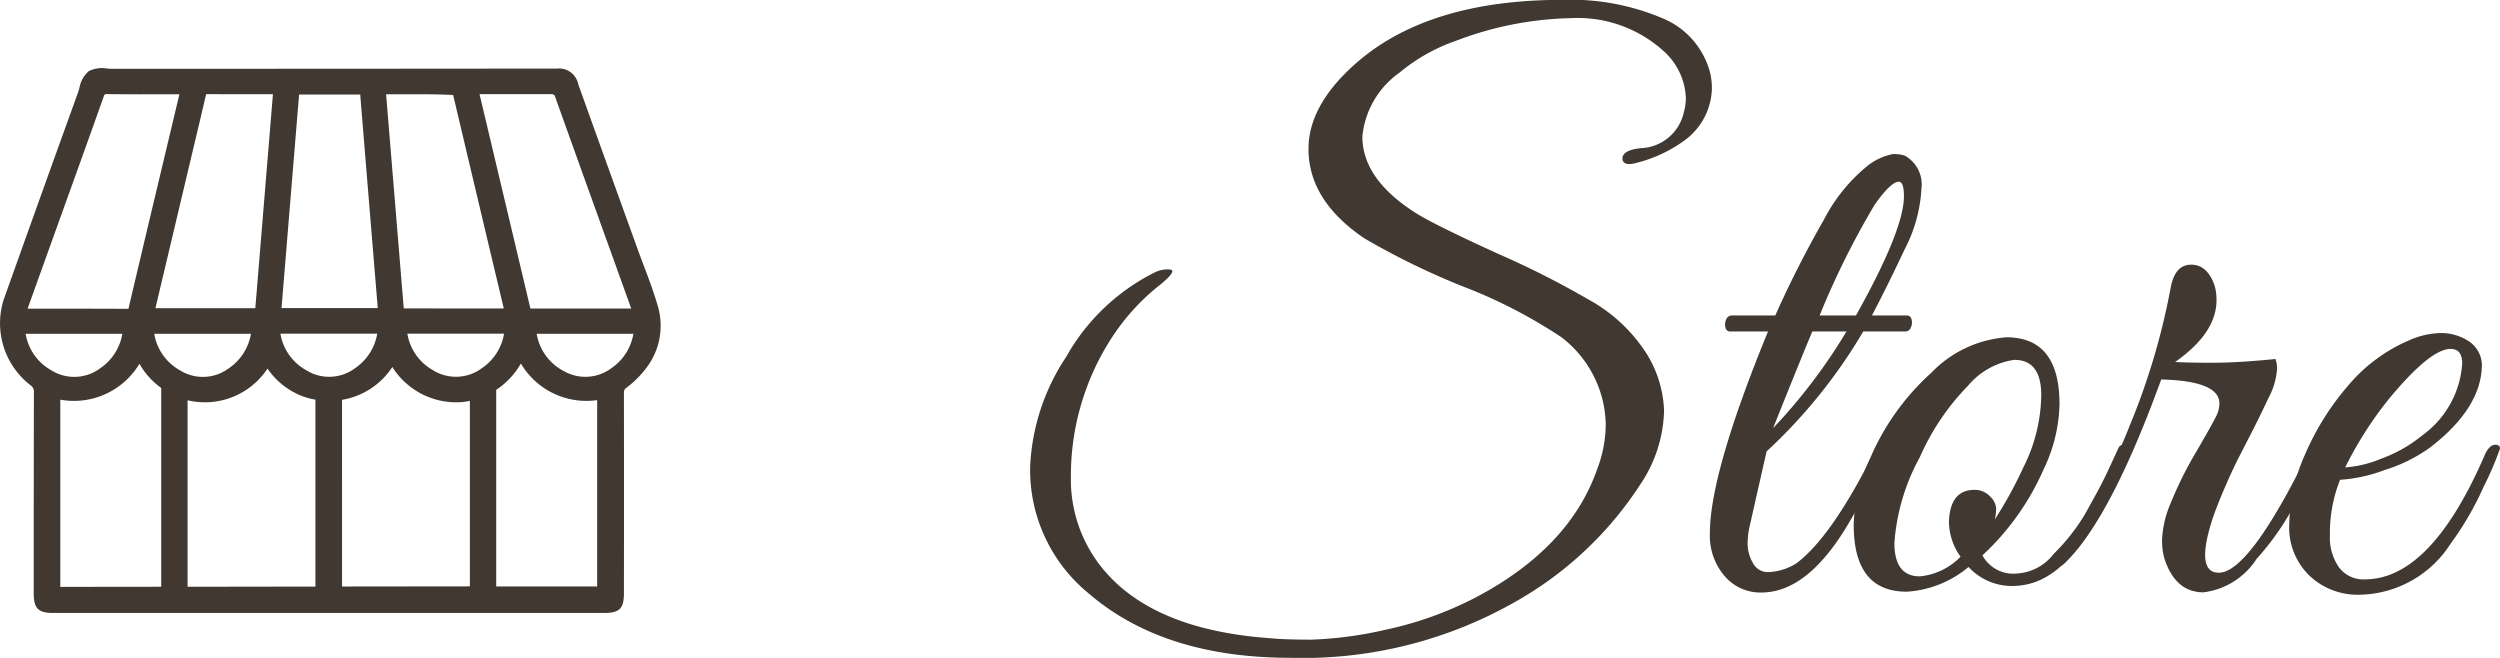
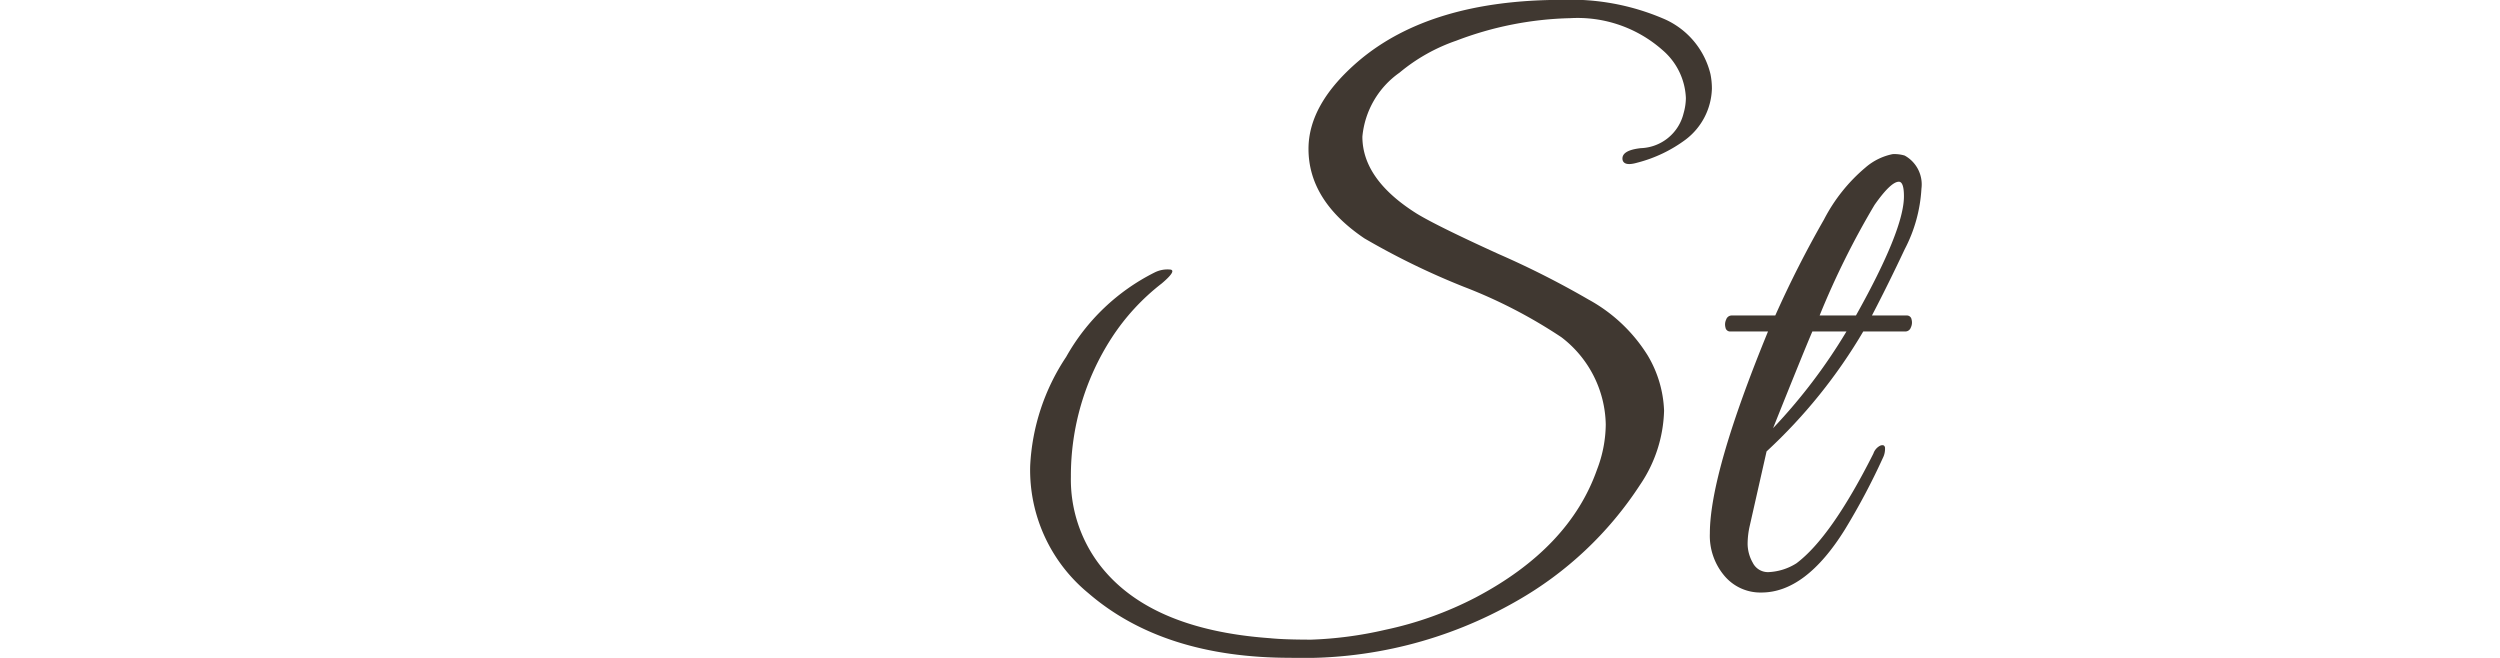
<svg xmlns="http://www.w3.org/2000/svg" width="134.127" height="35.295" viewBox="0 0 134.127 35.295">
  <defs>
    <style>.a{fill:#403831;}.b{isolation:isolate;}</style>
  </defs>
-   <path class="a" d="M309.44,221.653v0c-.226-.783-.515-1.555-.8-2.3q-.177-.47-.349-.943l-.816-2.261c-.78-2.162-1.56-4.325-2.317-6.443a1.045,1.045,0,0,0-1.132-.835q-11.922.012-23.847.013h-.005c-.092,0-.191-.007-.291-.014a1.558,1.558,0,0,0-.986.14,1.535,1.535,0,0,0-.5.9c-.025.088-.051.175-.079.255l-.715,1.981q-1.644,4.56-3.275,9.14a4.2,4.2,0,0,0,1.449,4.578.411.411,0,0,1,.177.4q-.009,5.374-.009,10.746c0,.828.236,1.068,1.055,1.068h14.754l14.791,0c.826,0,1.065-.237,1.065-1.054.006-3.583.006-7.165,0-10.772a.285.285,0,0,1,.14-.26,5.4,5.4,0,0,0,1.068-1.068A3.718,3.718,0,0,0,309.44,221.653Zm-20.2.067.942-11.456h3.28c.311,3.819.625,7.624.941,11.456Zm-.054,1.375h5.189a2.8,2.8,0,0,1-1.189,1.851,2.327,2.327,0,0,1-2.617.112l-.012-.008A2.755,2.755,0,0,1,289.182,223.1Zm3.3,3.548a4.011,4.011,0,0,0,2.7-1.762,4.042,4.042,0,0,0,3.786,1.879,3.63,3.63,0,0,0,.373-.063v9.954l-6.858.008Zm4.875-1.593a2.757,2.757,0,0,1-1.37-1.955h5.188A2.783,2.783,0,0,1,300,224.937l-.012.009A2.331,2.331,0,0,1,297.361,225.05Zm-1.563-3.311-.948-11.491h1.444c.7,0,1.391,0,2.154.041q1.336,5.651,2.68,11.3c.011.051.024.1.037.152Zm-7.964-.011h-5.36l1.955-8.243c.253-1.062.508-2.13.755-3.194,0-.013.008-.032.013-.05,1.206.007,2.412.008,3.582.005Zm-6.216,2.98a4.075,4.075,0,0,0,1.168,1.3v10.664l-5.415.006V226.635A4.1,4.1,0,0,0,281.618,224.708ZM287.6,223.1a2.8,2.8,0,0,1-1.188,1.851,2.324,2.324,0,0,1-2.616.112l-.013-.008a2.755,2.755,0,0,1-1.371-1.955Zm-3.4,3.567a4.021,4.021,0,0,0,4.287-1.7,4.013,4.013,0,0,0,1.76,1.436,3.568,3.568,0,0,0,.811.23v10.029l-6.858.01Zm21.975,9.988c-.736,0-1.624,0-2.627,0h-2.79V226.107a4.14,4.14,0,0,0,1.323-1.413,4.083,4.083,0,0,0,4.094,1.965Zm-23.225-23c-.64,2.679-1.276,5.358-1.912,8.055-.005.016-.01.035-.014.052-1.119-.008-2.238-.009-3.357-.009h-2.052l1.81-5.036c.76-2.11,1.521-4.22,2.287-6.382.012-.068.079-.109.2-.095.942.014,1.886.013,2.822.009h1.026ZM280.7,223.1a2.794,2.794,0,0,1-1.189,1.851,2.327,2.327,0,0,1-2.616.112l-.012-.008a2.758,2.758,0,0,1-1.372-1.955Zm23.6,1.955a2.759,2.759,0,0,1-1.371-1.955h5.189a2.777,2.777,0,0,1-1.177,1.842l-.012.009A2.331,2.331,0,0,1,304.3,225.05Zm-1.708-3.311-2.728-11.5h1.257c.888,0,1.78,0,2.671,0l.058.045.032-.007c1.337,3.739,2.683,7.472,4.043,11.248l.078.215Z" transform="translate(-274.136 -205.192)" />
  <g class="b" transform="translate(55.27)">
    <path class="a" d="M364.585,210.457a3.57,3.57,0,0,0-1.248-2.573,6.872,6.872,0,0,0-4.954-1.717,18.217,18.217,0,0,0-6.123,1.21,9.64,9.64,0,0,0-3.042,1.716,4.721,4.721,0,0,0-1.989,3.431q0,2.3,2.925,4.134,1.092.664,4.388,2.165a47.68,47.68,0,0,1,4.816,2.438,8.576,8.576,0,0,1,3.178,3,6.216,6.216,0,0,1,.879,2.964,7.4,7.4,0,0,1-1.288,3.977,19.231,19.231,0,0,1-6.63,6.24,23.006,23.006,0,0,1-12.129,3.042q-6.825,0-10.842-3.47a8.549,8.549,0,0,1-3.12-6.826,11.533,11.533,0,0,1,1.931-5.849,11.175,11.175,0,0,1,4.738-4.525,1.528,1.528,0,0,1,.877-.156q.294.08-.487.741a11.849,11.849,0,0,0-2.691,2.925,13.614,13.614,0,0,0-2.184,7.449,7.551,7.551,0,0,0,1.482,4.641q2.652,3.549,9.2,4.018.741.076,2.2.078a20.64,20.64,0,0,0,3.978-.527,19.029,19.029,0,0,0,4.855-1.736q5.031-2.652,6.513-6.863a6.873,6.873,0,0,0,.468-2.418,6.023,6.023,0,0,0-2.379-4.681,26.772,26.772,0,0,0-5.245-2.71,39.807,39.807,0,0,1-5.324-2.594q-3-2.026-3-4.8,0-2.42,2.691-4.719,3.861-3.277,10.92-3.277a12.608,12.608,0,0,1,5.4.995,4.34,4.34,0,0,1,2.554,2.984,3.958,3.958,0,0,1,.078.779,3.552,3.552,0,0,1-1.4,2.731,7.447,7.447,0,0,1-2.614,1.248q-.7.2-.78-.157c-.053-.337.273-.545.975-.624a2.449,2.449,0,0,0,2.3-1.872A3.107,3.107,0,0,0,364.585,210.457Z" transform="translate(-329.406 -205.192)" />
    <path class="a" d="M365.871,233.818q0-3.235,3.12-10.841h-2.028a.25.25,0,0,1-.254-.215.612.612,0,0,1,.039-.429.312.312,0,0,1,.293-.215h2.34a57.5,57.5,0,0,1,2.613-5.147,9.094,9.094,0,0,1,2.223-2.789,3.184,3.184,0,0,1,1.462-.721,1.91,1.91,0,0,1,.644.077,1.767,1.767,0,0,1,.9,1.775,7.961,7.961,0,0,1-.9,3.256q-.9,1.912-1.756,3.549h1.872a.251.251,0,0,1,.254.215.616.616,0,0,1-.039.429.314.314,0,0,1-.293.215H374.1a28.315,28.315,0,0,1-5.186,6.434l-.9,3.979a4.416,4.416,0,0,0-.117.994,2.081,2.081,0,0,0,.274.995.907.907,0,0,0,.858.507,3.054,3.054,0,0,0,1.482-.469q1.872-1.4,4.133-5.889a.736.736,0,0,1,.371-.428c.143-.052.227-.02.253.1a1.089,1.089,0,0,1-.117.566,36.339,36.339,0,0,1-2.027,3.822q-2.107,3.393-4.486,3.393a2.519,2.519,0,0,1-1.989-.9A3.326,3.326,0,0,1,365.871,233.818Zm7.332-10.841H371.37q-.469,1.092-2.107,5.186A29.763,29.763,0,0,0,373.2,222.977Zm.507-.859q2.574-4.6,2.574-6.395c0-.52-.092-.781-.273-.781q-.43,0-1.307,1.248a43.913,43.913,0,0,0-2.944,5.928Z" transform="translate(-329.406 -205.192)" />
-     <path class="a" d="M381.782,223.288q2.847,0,2.848,3.589a8.447,8.447,0,0,1-.859,3.51,13.874,13.874,0,0,1-3.275,4.6,1.877,1.877,0,0,0,1.833.976,2.677,2.677,0,0,0,1.988-1.054,10.741,10.741,0,0,0,1.678-2.125c.337-.61.585-1.059.74-1.346s.358-.695.605-1.228.4-.858.449-.975a.274.274,0,0,1,.272-.175c.26-.026.391.065.391.272a.625.625,0,0,1-.078.273l-.235.546c-.156.365-.273.624-.35.781s-.215.435-.41.838-.365.721-.507.956-.338.545-.585.935a9.123,9.123,0,0,1-.663.937c-.2.233-.436.494-.722.78a4.313,4.313,0,0,1-.818.662,3.592,3.592,0,0,1-1.833.586,3.153,3.153,0,0,1-2.5-1.015,5.72,5.72,0,0,1-3.316,1.326q-2.847,0-2.846-3.587a8.473,8.473,0,0,1,.857-3.51,13.1,13.1,0,0,1,3.3-4.642A6.235,6.235,0,0,1,381.782,223.288Zm.43,1.209a3.986,3.986,0,0,0-2.5,1.4,12.909,12.909,0,0,0-2.575,3.823,11.2,11.2,0,0,0-1.365,4.6q0,1.794,1.365,1.794a3.509,3.509,0,0,0,2.184-1.053,3.282,3.282,0,0,1-.623-1.911q.078-1.676,1.364-1.676a1.109,1.109,0,0,1,.839.35.993.993,0,0,1,.331.644,2.431,2.431,0,0,1-.078.6,21.9,21.9,0,0,0,1.521-2.768,8.824,8.824,0,0,0,.975-3.9Q383.654,224.5,382.212,224.5Z" transform="translate(-329.406 -205.192)" />
-     <path class="a" d="M393.053,221.3q0,1.755-2.222,3.314.779.041,2.086.039t3.3-.2a1.47,1.47,0,0,1,.078.624,3.972,3.972,0,0,1-.469,1.5q-.467.994-.838,1.716t-.7,1.365q-.333.644-.741,1.579t-.683,1.717q-.975,2.964.313,2.964,1.637,0,4.836-6.514c.181-.337.331-.468.448-.39a.346.346,0,0,1,.176.293,5.513,5.513,0,0,1-.507,1.209q-.508,1.034-1.093,2.125a14.593,14.593,0,0,1-1.833,2.536,3.983,3.983,0,0,1-2.847,1.794q-1.52,0-2.105-1.833a3.554,3.554,0,0,1-.117-1.053,5.574,5.574,0,0,1,.448-1.872A20.384,20.384,0,0,1,392,229.372q.973-1.675,1.092-1.969a1.517,1.517,0,0,0,.117-.565q0-1.209-3.12-1.287l-.468,1.248q-2.459,6.435-4.72,8.618c-.259.234-.39.156-.39-.233a.635.635,0,0,1,.079-.274,29.9,29.9,0,0,0,3.783-6.824A37.134,37.134,0,0,0,390.6,220.6q.235-1.209,1.092-1.209t1.248,1.091A2.6,2.6,0,0,1,393.053,221.3Z" transform="translate(-329.406 -205.192)" />
-     <path class="a" d="M399.683,230.933a7.712,7.712,0,0,0-.546,2.963,2.806,2.806,0,0,0,.488,1.736,1.632,1.632,0,0,0,1.385.643q3.547,0,6.434-6.669.273-.624.663-.545a.184.184,0,0,1,.156.195,16.6,16.6,0,0,1-.877,2.047,16.415,16.415,0,0,1-1.775,3.061A5.905,5.905,0,0,1,400.7,237.1a3.752,3.752,0,0,1-2.652-1.015,3.593,3.593,0,0,1-1.092-2.768,9.51,9.51,0,0,1,.839-3.725,14.231,14.231,0,0,1,2.281-3.666,8.77,8.77,0,0,1,3.315-2.477,4.317,4.317,0,0,1,1.716-.389,2.7,2.7,0,0,1,1.521.467,1.565,1.565,0,0,1,.663,1.209q0,2.34-2.808,4.486a8.373,8.373,0,0,1-2.418,1.189A8.191,8.191,0,0,1,399.683,230.933Zm6.552-6.241c0-.519-.208-.78-.624-.78q-1.092,0-3.315,2.692a20.02,20.02,0,0,0-2.34,3.666,6.193,6.193,0,0,0,1.931-.468,7.46,7.46,0,0,0,2.2-1.248A5.16,5.16,0,0,0,406.235,224.692Z" transform="translate(-329.406 -205.192)" />
  </g>
</svg>